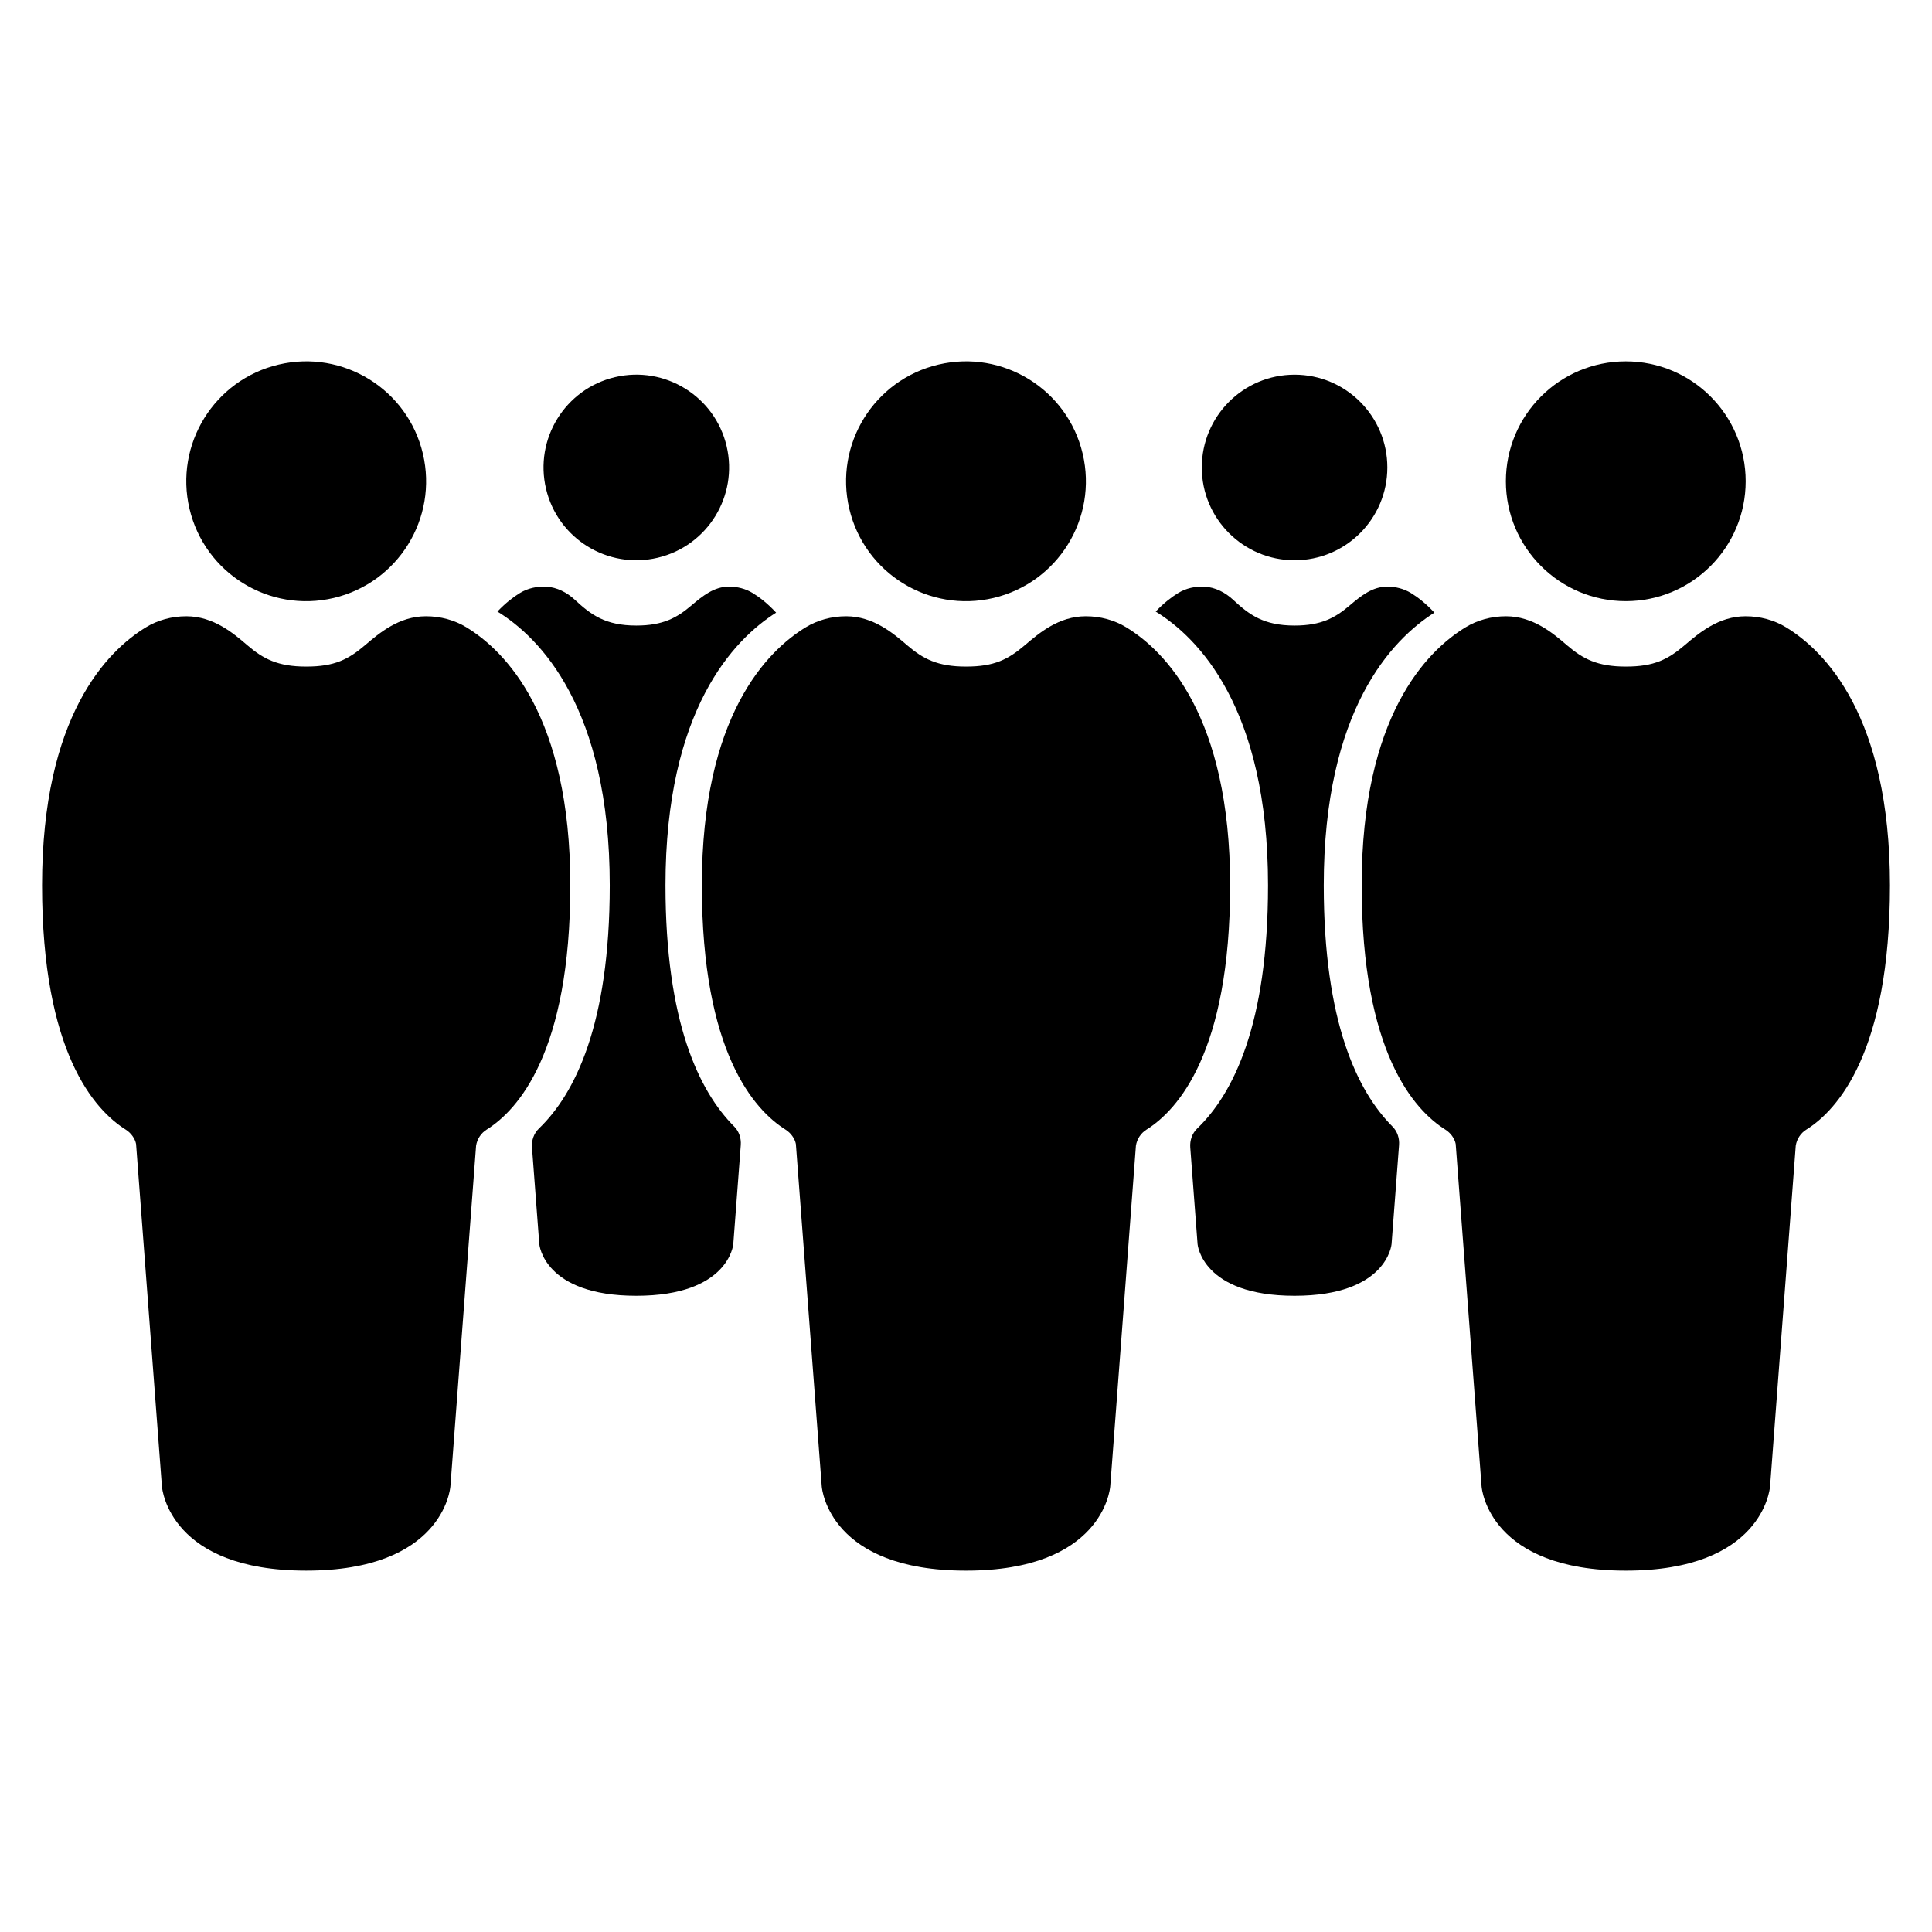
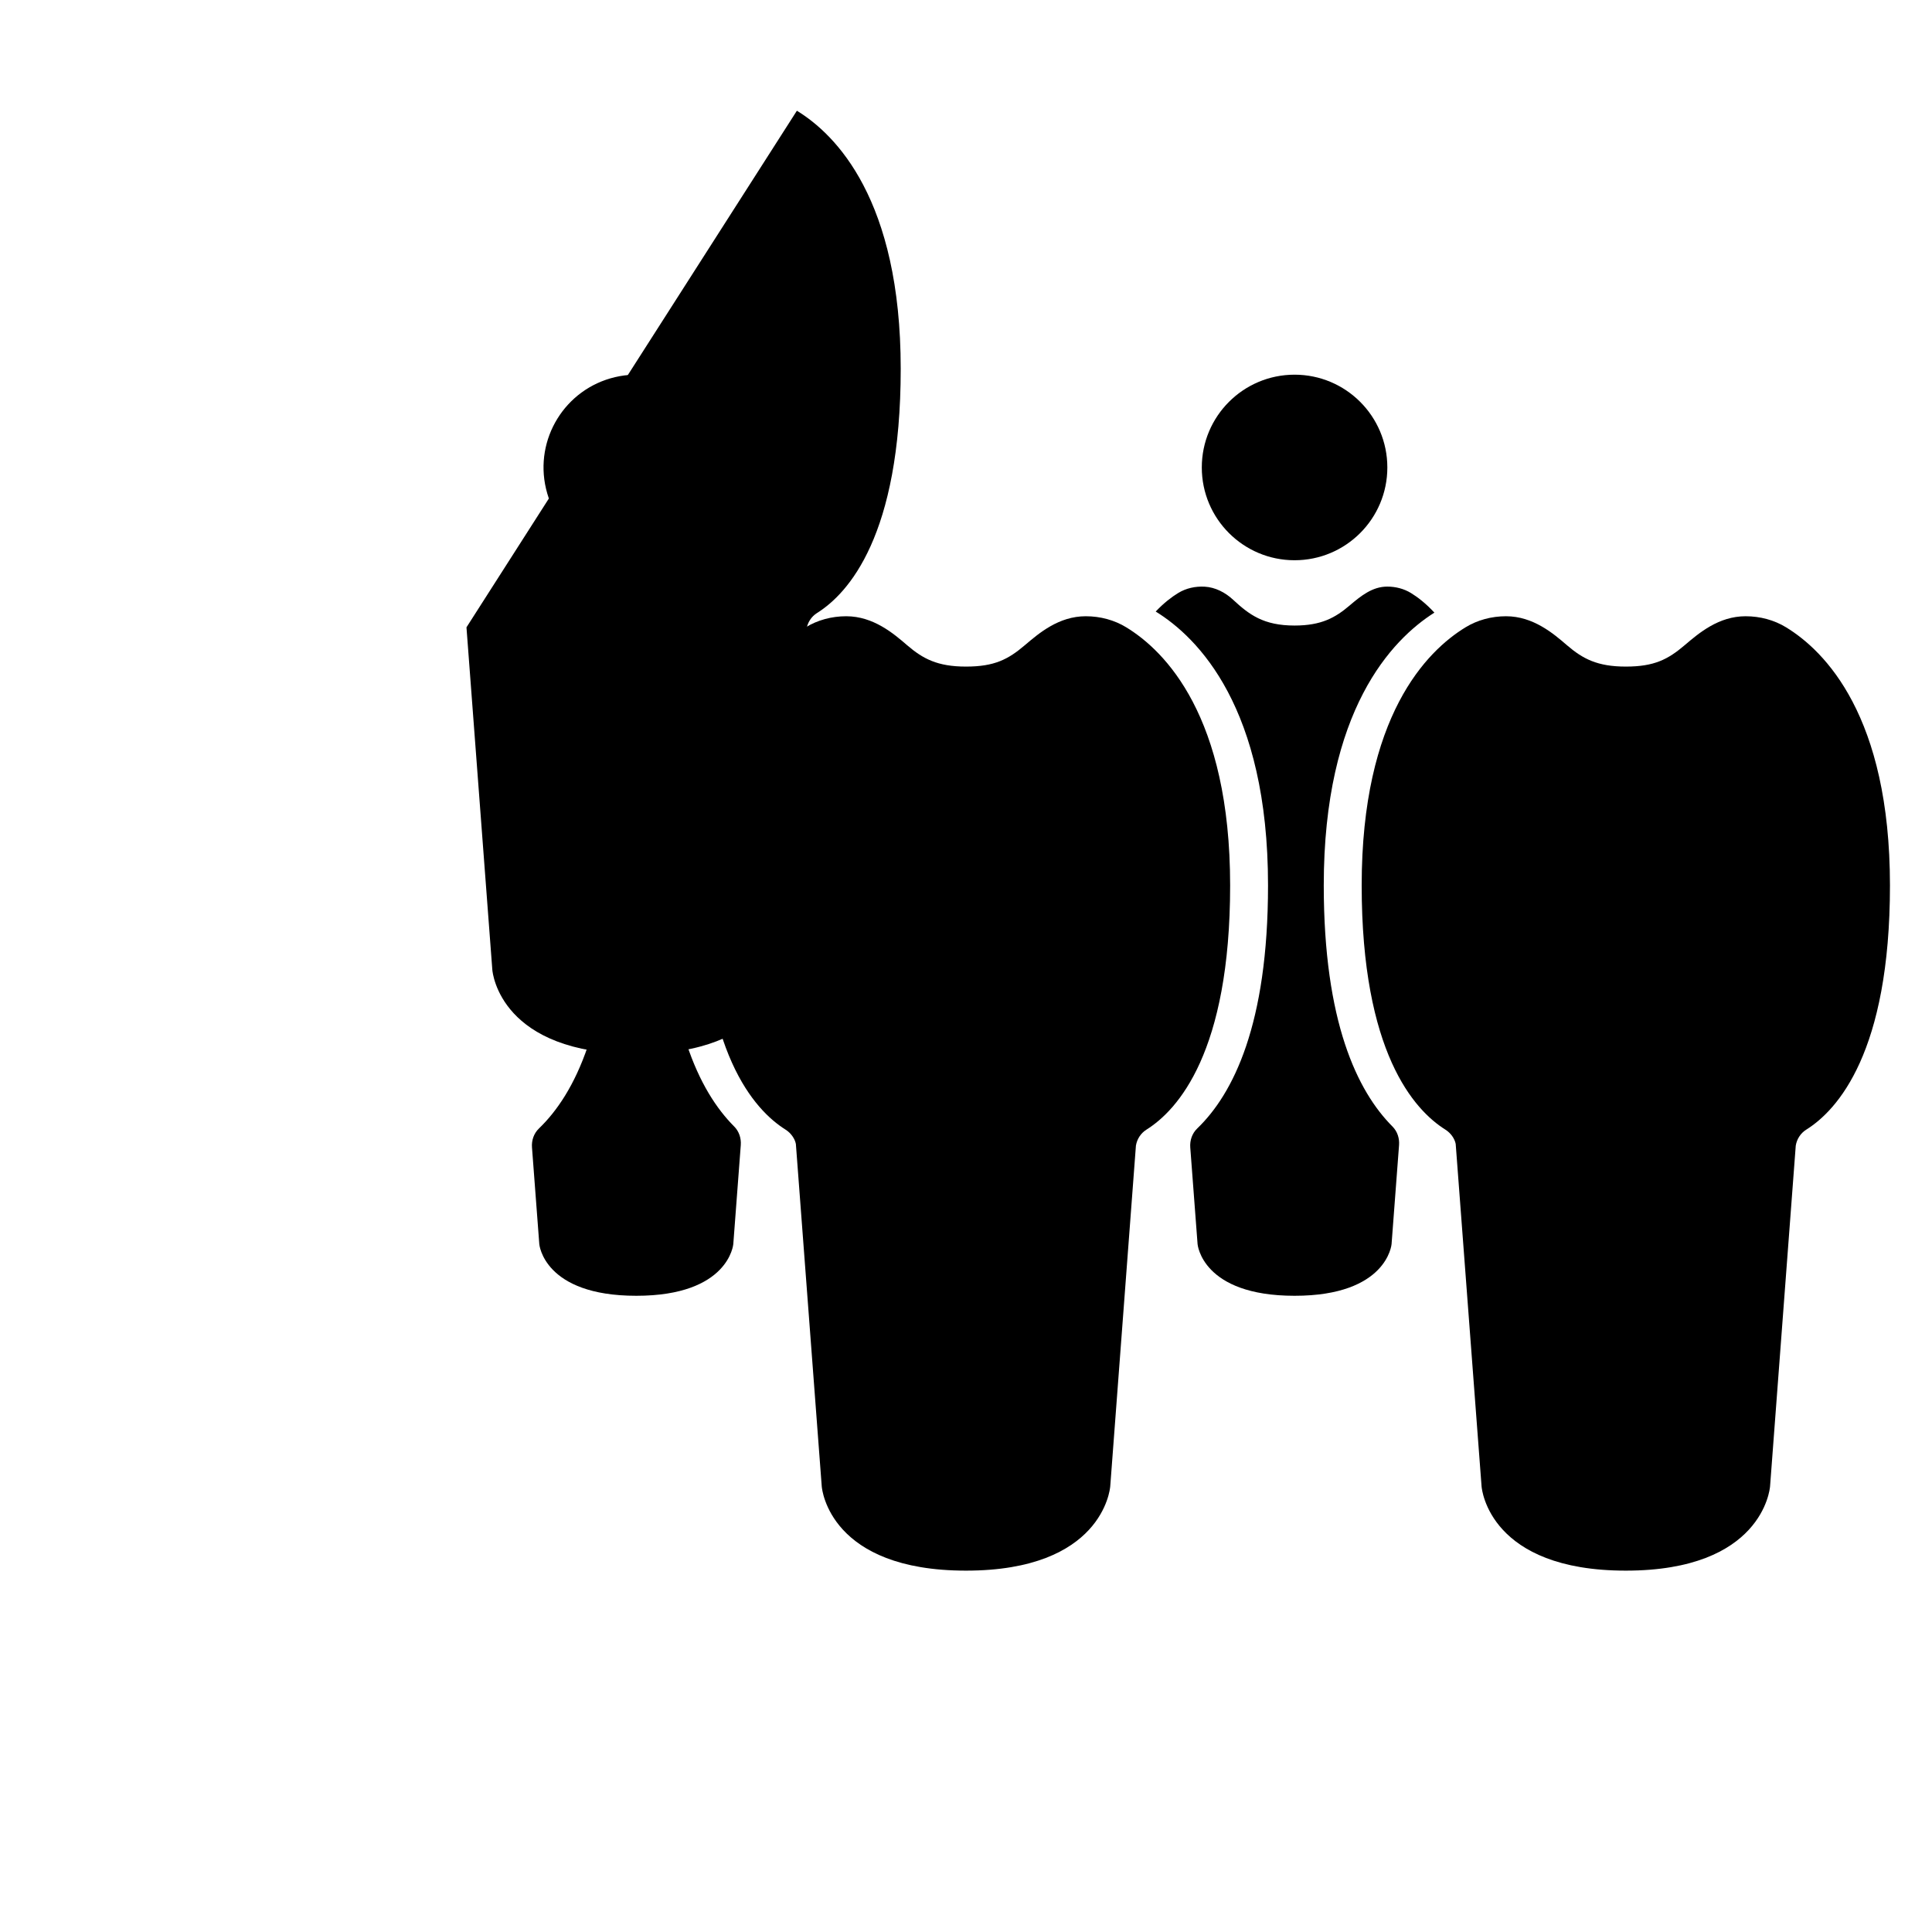
<svg xmlns="http://www.w3.org/2000/svg" fill="#000000" width="800px" height="800px" version="1.1" viewBox="144 144 512 512">
  <g>
    <path d="m511.66 267.88c0 13.582-11.008 24.59-24.586 24.59s-24.586-11.008-24.586-24.59c0-13.578 11.008-24.586 24.586-24.586s24.586 11.008 24.586 24.586" />
-     <path d="m430.92 264.24c4.031 17.078-6.547 34.191-23.625 38.227-17.078 4.031-34.191-6.547-38.223-23.625s6.543-34.191 23.625-38.223c17.078-4.031 34.191 6.543 38.223 23.621" />
    <path d="m442.48 310.25c-3.144-1.922-6.859-2.938-10.742-2.938-7.133 0-12.336 4.43-16.133 7.664-4.422 3.762-8.051 5.676-15.609 5.676-7.539 0-11.426-2.074-15.59-5.656-3.555-3.062-8.934-7.684-16.152-7.684-3.887 0-7.598 1.016-10.742 2.938-10.273 6.273-27.512 23.504-27.512 68.379 0 44.234 13.895 59.539 22.18 64.734 1.473 0.918 2.488 2.469 2.734 3.793l6.859 90.77c0.078 0.914 2.242 22.309 38.23 22.309 35.992 0 38.145-21.398 38.223-22.34l6.805-90.285c0.293-1.777 1.316-3.32 2.801-4.25 8.281-5.195 22.168-20.504 22.168-64.73-0.008-44.879-17.246-62.105-27.52-68.379z" />
-     <path d="m606.62 271.54c0 17.547-14.223 31.773-31.773 31.773-17.547 0-31.773-14.227-31.773-31.773 0-17.547 14.227-31.773 31.773-31.773 17.551 0 31.773 14.227 31.773 31.773" />
    <path d="m617.34 310.25c-3.144-1.922-6.859-2.938-10.742-2.938-7.133 0-12.336 4.43-16.133 7.664-4.422 3.762-8.051 5.676-15.609 5.676-7.539 0-11.426-2.074-15.59-5.656-3.555-3.062-8.934-7.684-16.152-7.684-3.887 0-7.598 1.016-10.742 2.938-10.273 6.273-27.512 23.504-27.512 68.379 0 44.223 13.887 59.535 22.18 64.734 1.477 0.922 2.492 2.461 2.734 3.793l6.859 90.77c0.078 0.914 2.242 22.309 38.23 22.309 35.992 0 38.145-21.398 38.223-22.34l6.809-90.297c0.293-1.77 1.309-3.312 2.797-4.238 8.281-5.195 22.168-20.504 22.168-64.73-0.008-44.879-17.246-62.105-27.52-68.379z" />
    <path d="m494.81 378.63c0-46.52 18.094-65.172 29.32-72.277-2.289-2.477-4.484-4.144-6.207-5.195-1.887-1.152-4.074-1.703-6.285-1.703-3.93 0-6.973 2.453-9.965 5-3.769 3.211-7.461 5.32-14.602 5.32-8.246 0-12.035-2.894-16.309-6.856-2.07-1.918-4.707-3.293-7.527-3.445-2.453-0.133-4.922 0.402-7.012 1.684-1.656 1.012-3.754 2.582-5.949 4.906 11.191 6.898 29.766 25.449 29.766 72.566 0 36.867-9.23 55.258-18.777 64.441-1.344 1.293-1.973 3.152-1.832 5.016l1.938 25.617s1.117 13.691 25.707 13.691c24.586 0 25.703-13.691 25.703-13.691l1.984-26.242c0.137-1.812-0.453-3.629-1.734-4.914-9.344-9.363-18.219-27.77-18.219-63.918z" />
    <path d="m336.56 262.23c3.117 13.219-5.066 26.461-18.281 29.578-13.219 3.121-26.461-5.062-29.578-18.277-3.121-13.219 5.062-26.461 18.277-29.582 13.219-3.117 26.461 5.066 29.582 18.281" />
    <path d="m320.36 378.63c0-46.52 18.094-65.172 29.32-72.277-2.289-2.477-4.484-4.144-6.207-5.195-1.887-1.152-4.074-1.703-6.285-1.703-3.93 0-6.973 2.453-9.965 5-3.769 3.211-7.461 5.32-14.602 5.32-8.246 0-12.035-2.894-16.309-6.856-2.07-1.918-4.707-3.293-7.527-3.445-2.453-0.133-4.922 0.402-7.012 1.684-1.656 1.012-3.754 2.582-5.949 4.906 11.191 6.898 29.766 25.449 29.766 72.566 0 36.867-9.23 55.258-18.777 64.441-1.344 1.293-1.977 3.152-1.832 5.016l1.938 25.617s1.117 13.691 25.707 13.691c24.586 0 25.703-13.691 25.703-13.691l1.984-26.242c0.137-1.812-0.453-3.629-1.734-4.914-9.344-9.363-18.219-27.77-18.219-63.918z" />
-     <path d="m256.07 264.24c4.031 17.078-6.543 34.191-23.625 38.227-17.078 4.031-34.191-6.547-38.223-23.625s6.547-34.191 23.625-38.223 34.191 6.543 38.223 23.621" />
-     <path d="m267.62 310.25c-3.144-1.922-6.859-2.938-10.738-2.938-7.133 0-12.336 4.43-16.133 7.664-4.418 3.762-8.051 5.676-15.609 5.676-7.539 0-11.426-2.074-15.59-5.656-3.555-3.062-8.934-7.684-16.152-7.684-3.887 0-7.598 1.016-10.742 2.938-10.273 6.273-27.512 23.504-27.512 68.379 0 44.234 13.895 59.539 22.18 64.734 1.473 0.918 2.488 2.469 2.734 3.793l6.852 90.766c0.078 0.914 2.242 22.309 38.23 22.309 35.992 0 38.145-21.398 38.223-22.34l6.805-90.285c0.293-1.777 1.316-3.324 2.797-4.25 8.281-5.191 22.172-20.5 22.172-64.73 0-44.875-17.238-62.102-27.516-68.375z" />
+     <path d="m267.62 310.25l6.852 90.766c0.078 0.914 2.242 22.309 38.23 22.309 35.992 0 38.145-21.398 38.223-22.34l6.805-90.285c0.293-1.777 1.316-3.324 2.797-4.25 8.281-5.191 22.172-20.5 22.172-64.73 0-44.875-17.238-62.102-27.516-68.375z" />
  </g>
</svg>